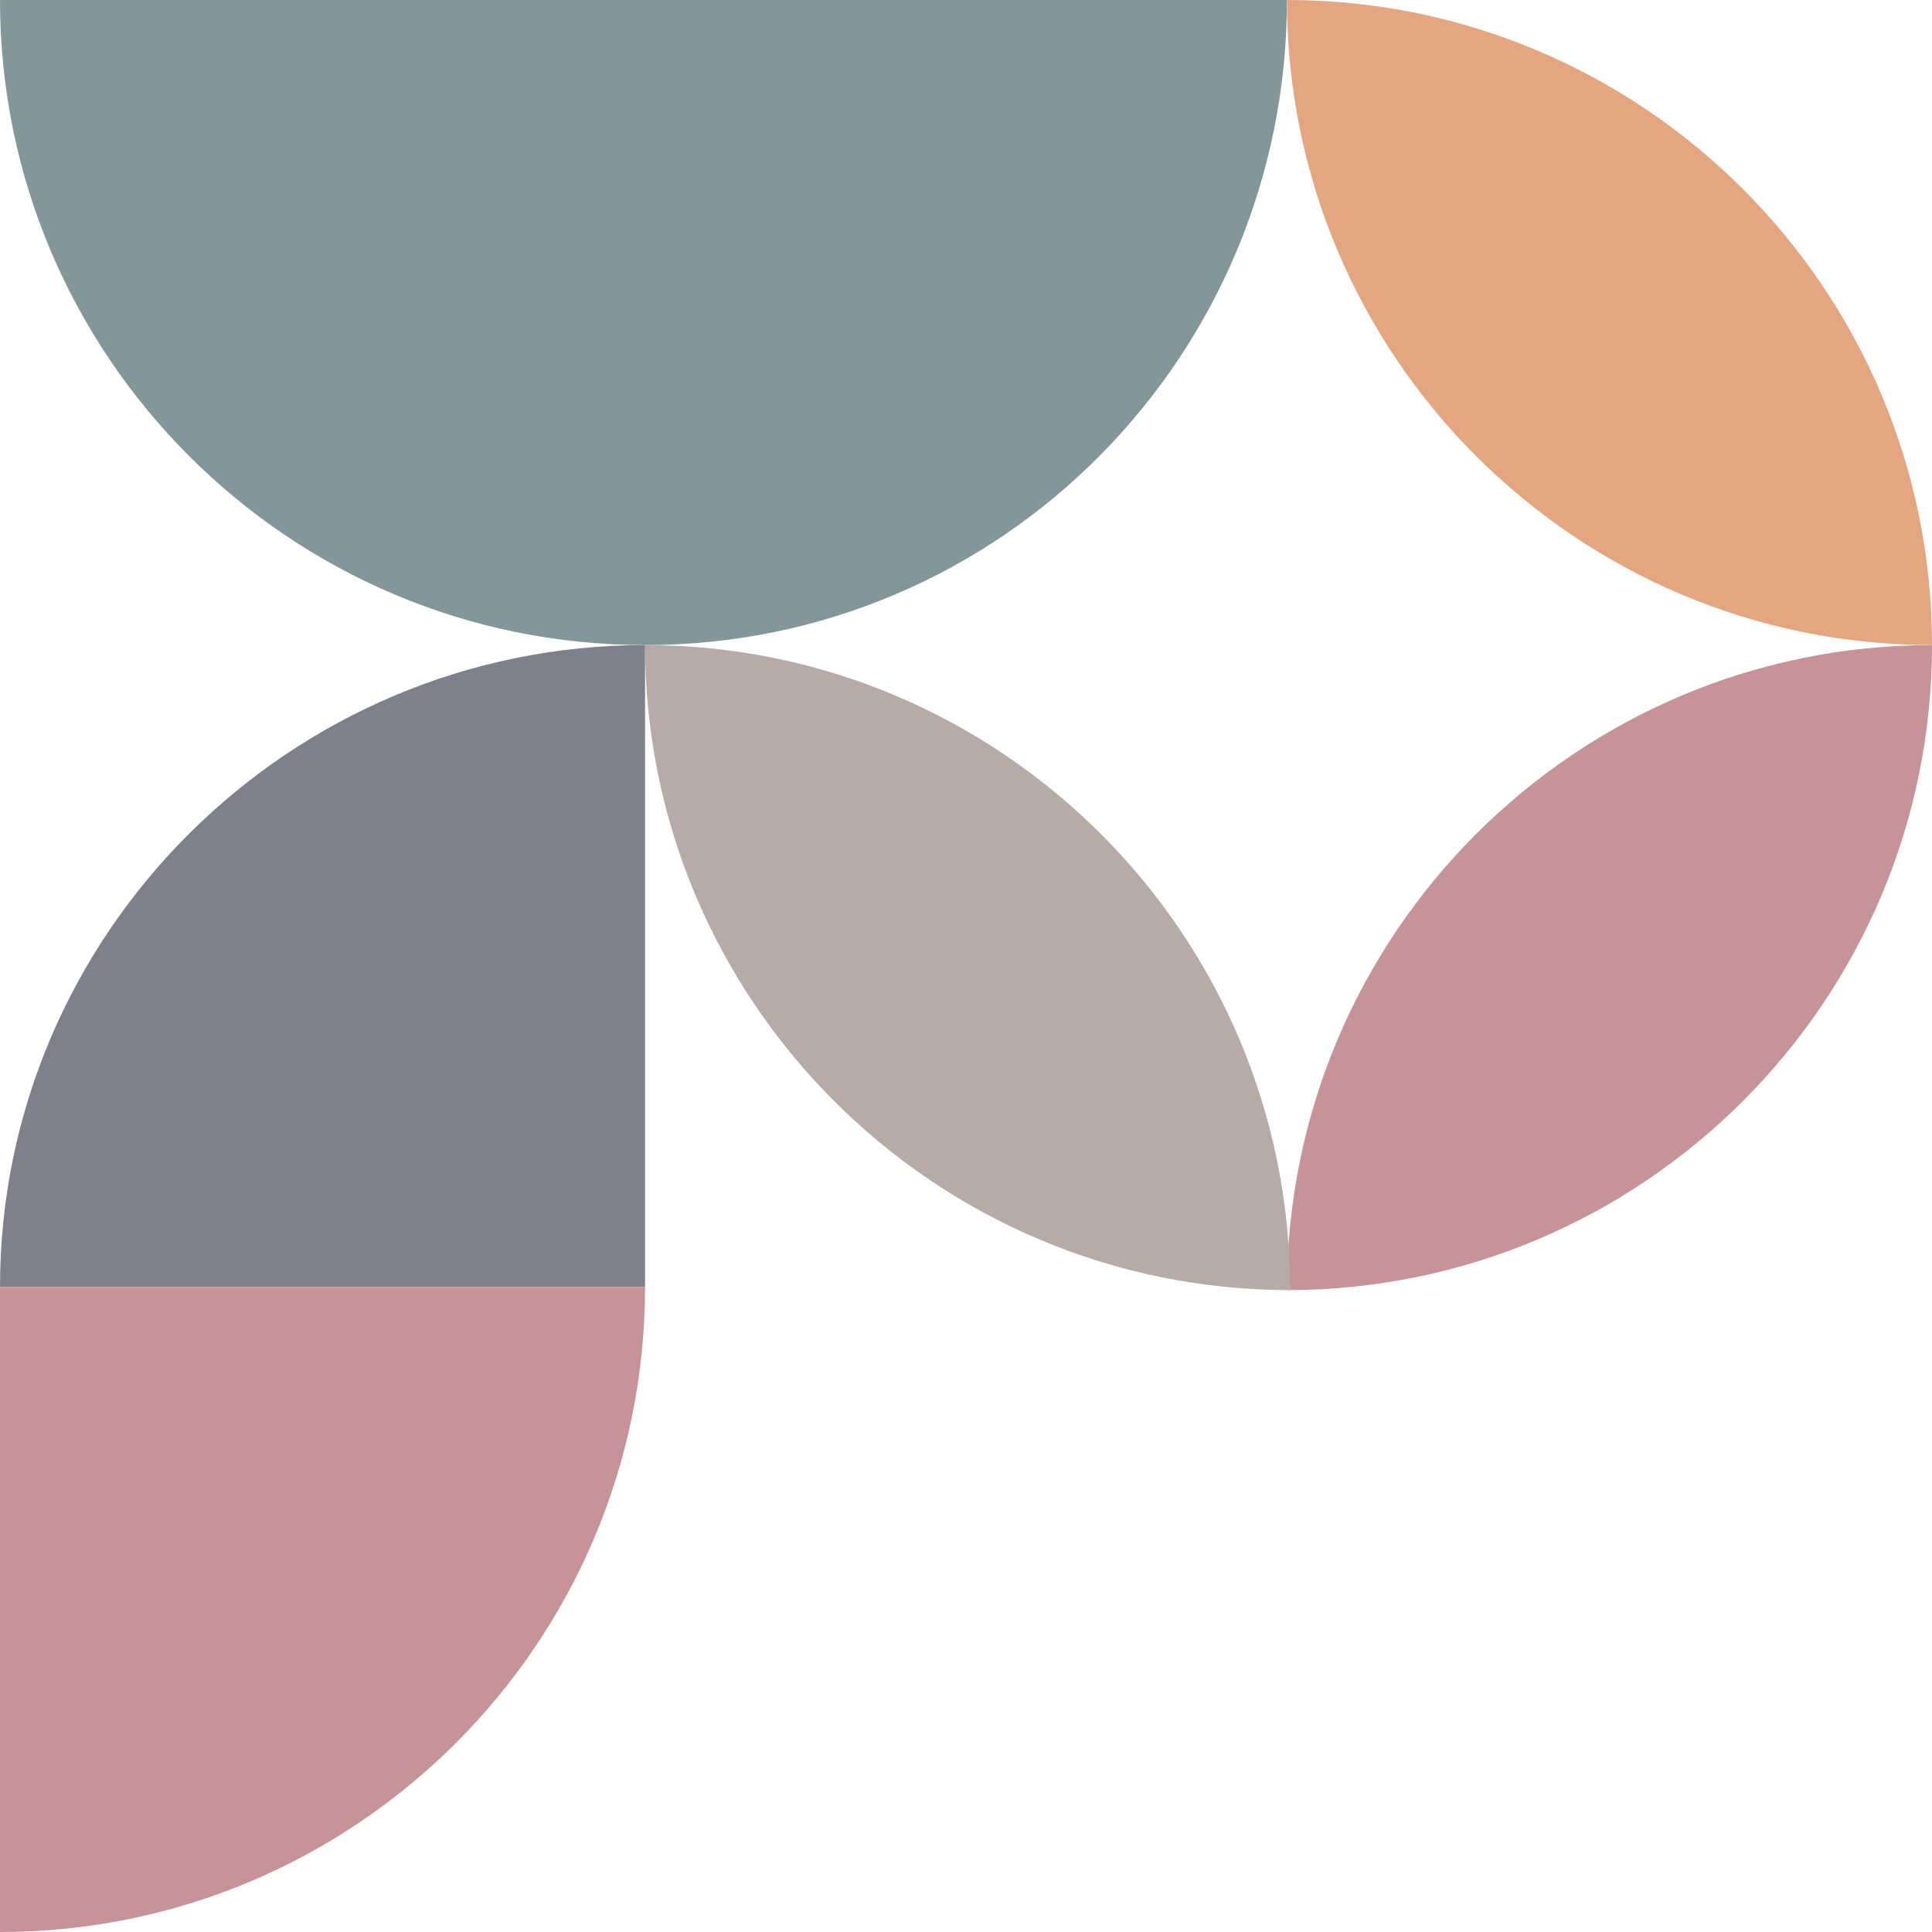
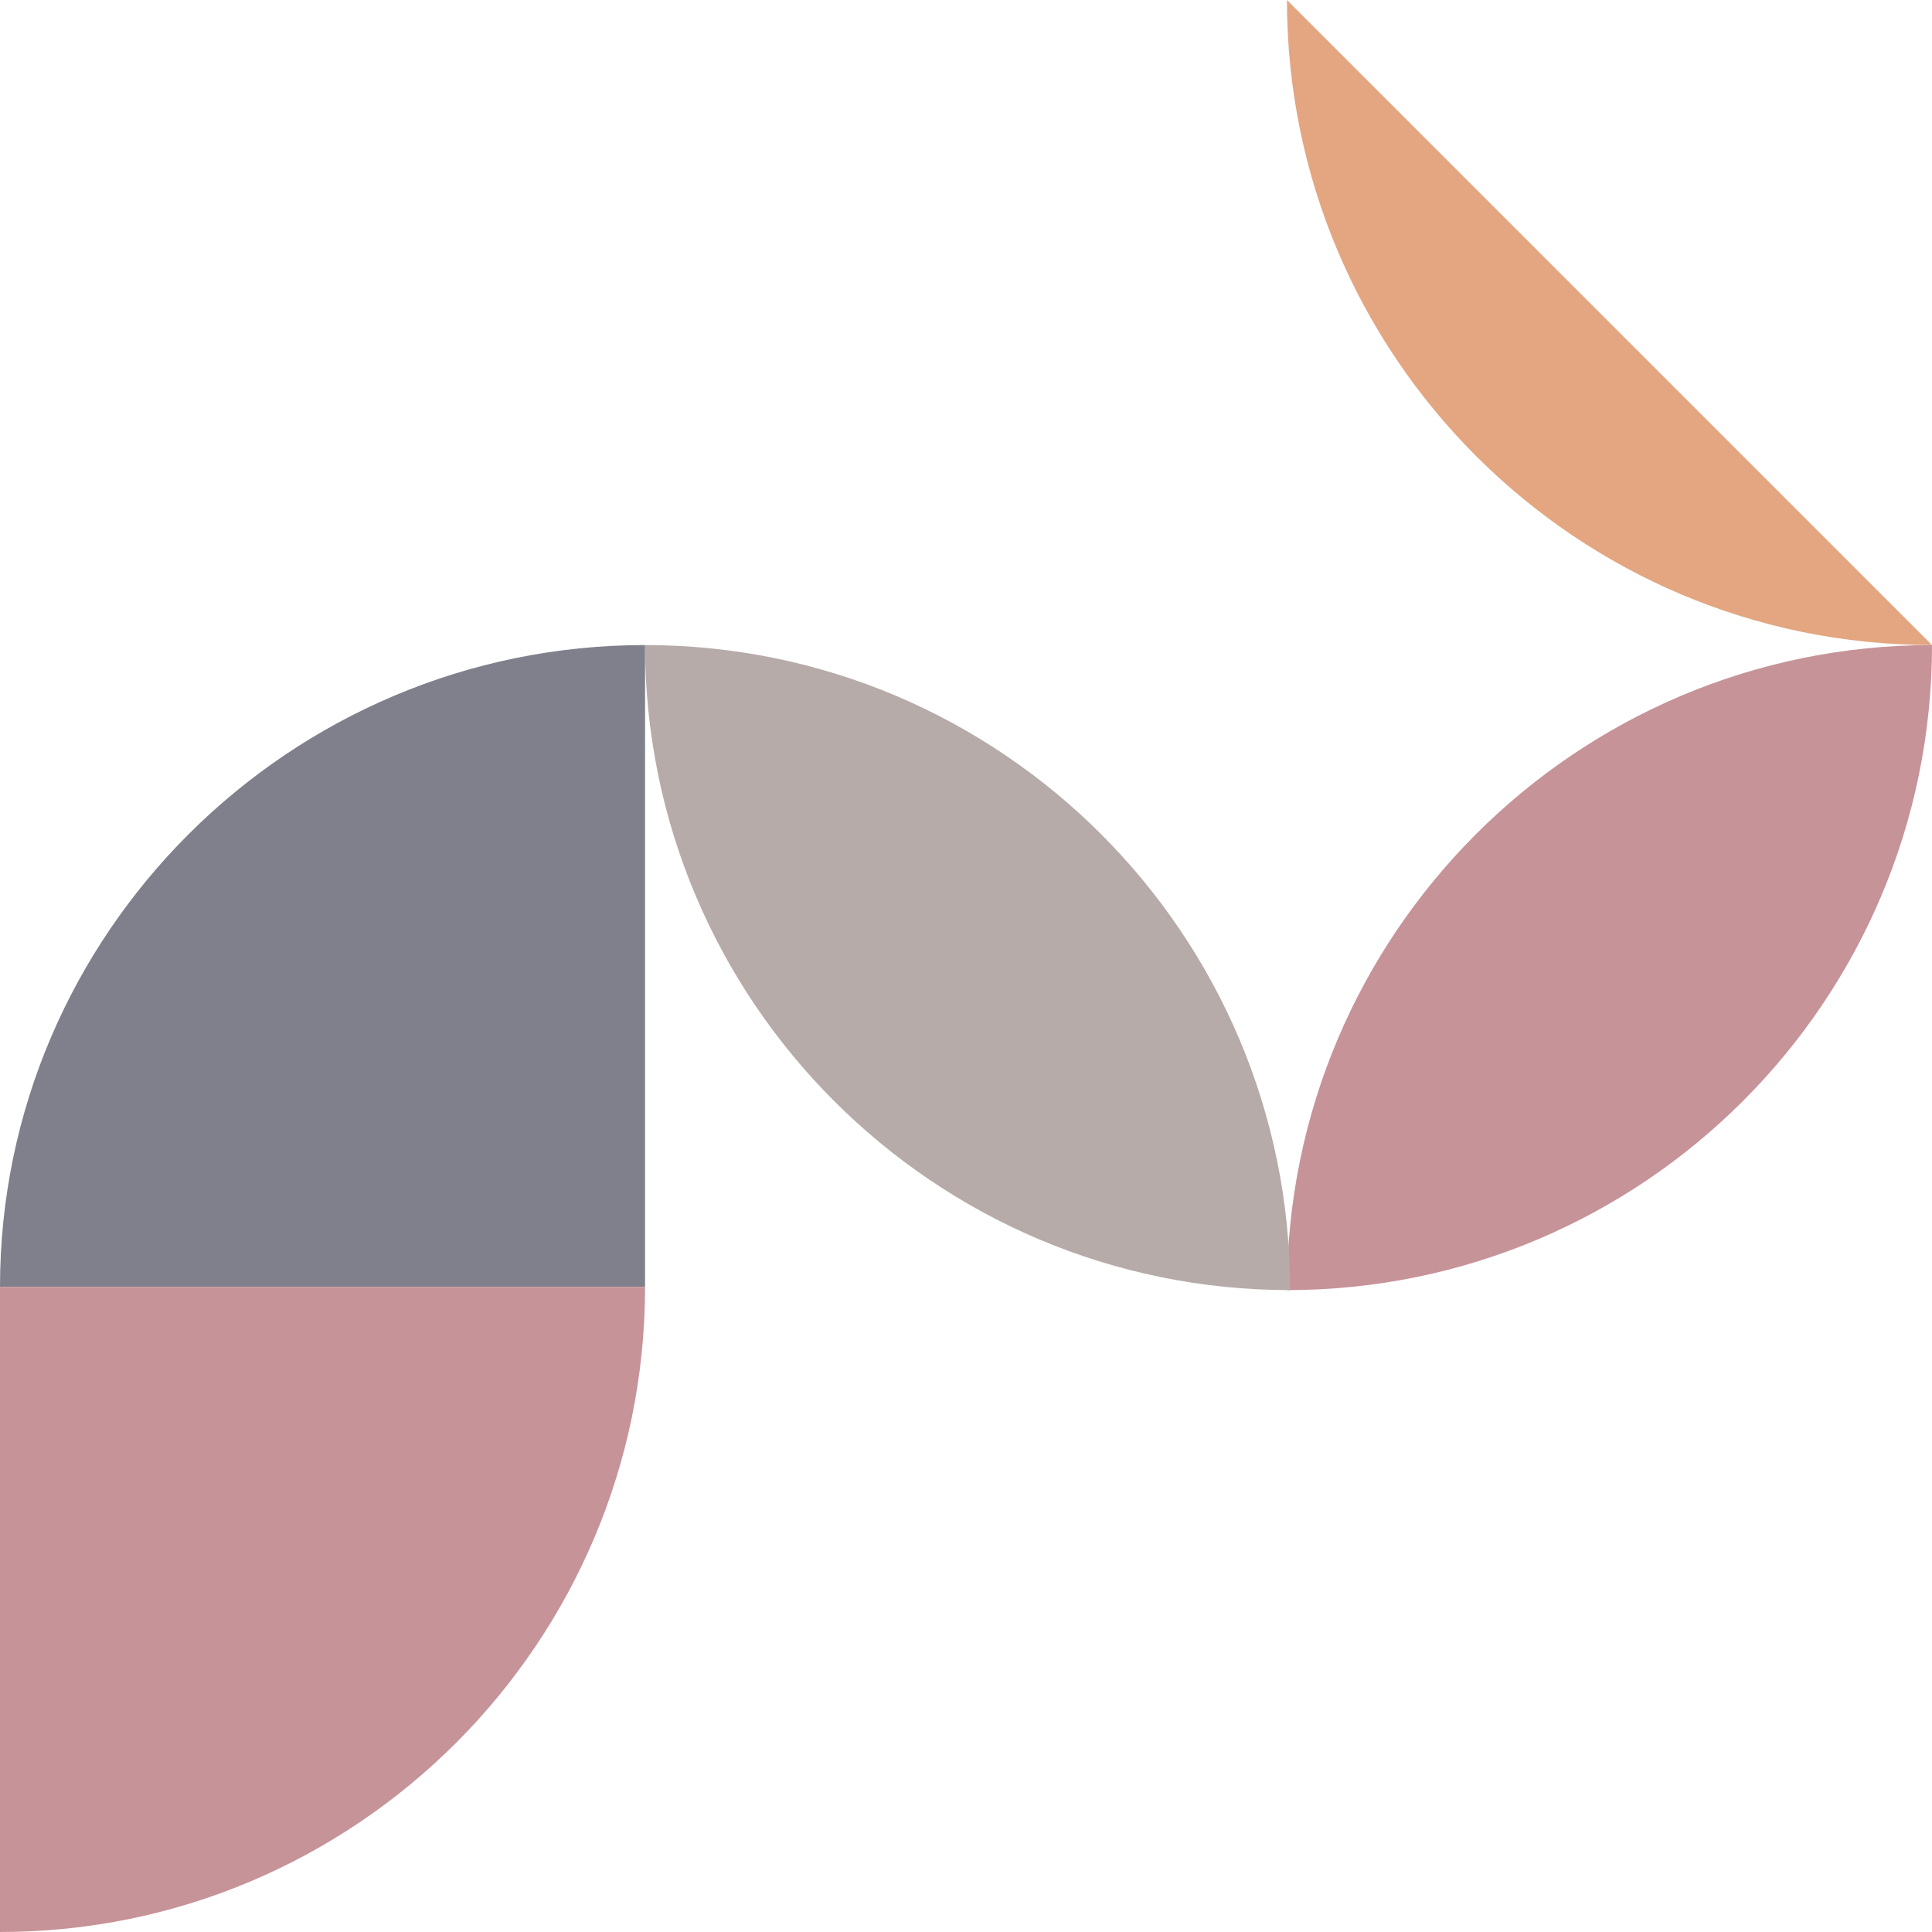
<svg xmlns="http://www.w3.org/2000/svg" version="1.1" id="Layer_1" x="0px" y="0px" viewBox="0 0 60.8 60.8" style="enable-background:new 0 0 60.8 60.8;" xml:space="preserve">
  <style type="text/css">
	.st0{fill:#FFFFFF;}
	.st1{fill:#222223;}
	.st2{fill:#B6ABA8;}
	.st3{fill:#83979A;}
	.st4{fill:#E3A680;}
	.st5{fill:#C69398;}
	.st6{fill:#7F808C;}
	.st7{fill:#231F20;}
</style>
  <g>
    <g>
-       <path class="st3" d="M0,0c0,11.2,9.1,20.3,20.3,20.3S40.5,11.2,40.5,0H0z" />
-       <path class="st4" d="M60.8,20.3c-11.2,0-20.3-9.1-20.3-20.3C51.7,0,60.8,9.1,60.8,20.3z" />
+       <path class="st4" d="M60.8,20.3c-11.2,0-20.3-9.1-20.3-20.3z" />
      <path class="st5" d="M60.8,20.3c0,11.2-9.1,20.3-20.3,20.3C40.5,29.4,49.6,20.3,60.8,20.3z" />
      <path class="st2" d="M20.3,20.3c11.2,0,20.3,9.1,20.3,20.3C29.4,40.6,20.3,31.5,20.3,20.3z" />
      <path class="st6" d="M20.3,40.5V20.3C9.1,20.3,0,29.4,0,40.5H20.3z" />
      <path class="st5" d="M0,40.5l0,20.3c11.2,0,20.3-9.1,20.3-20.3L0,40.5z" />
    </g>
  </g>
</svg>